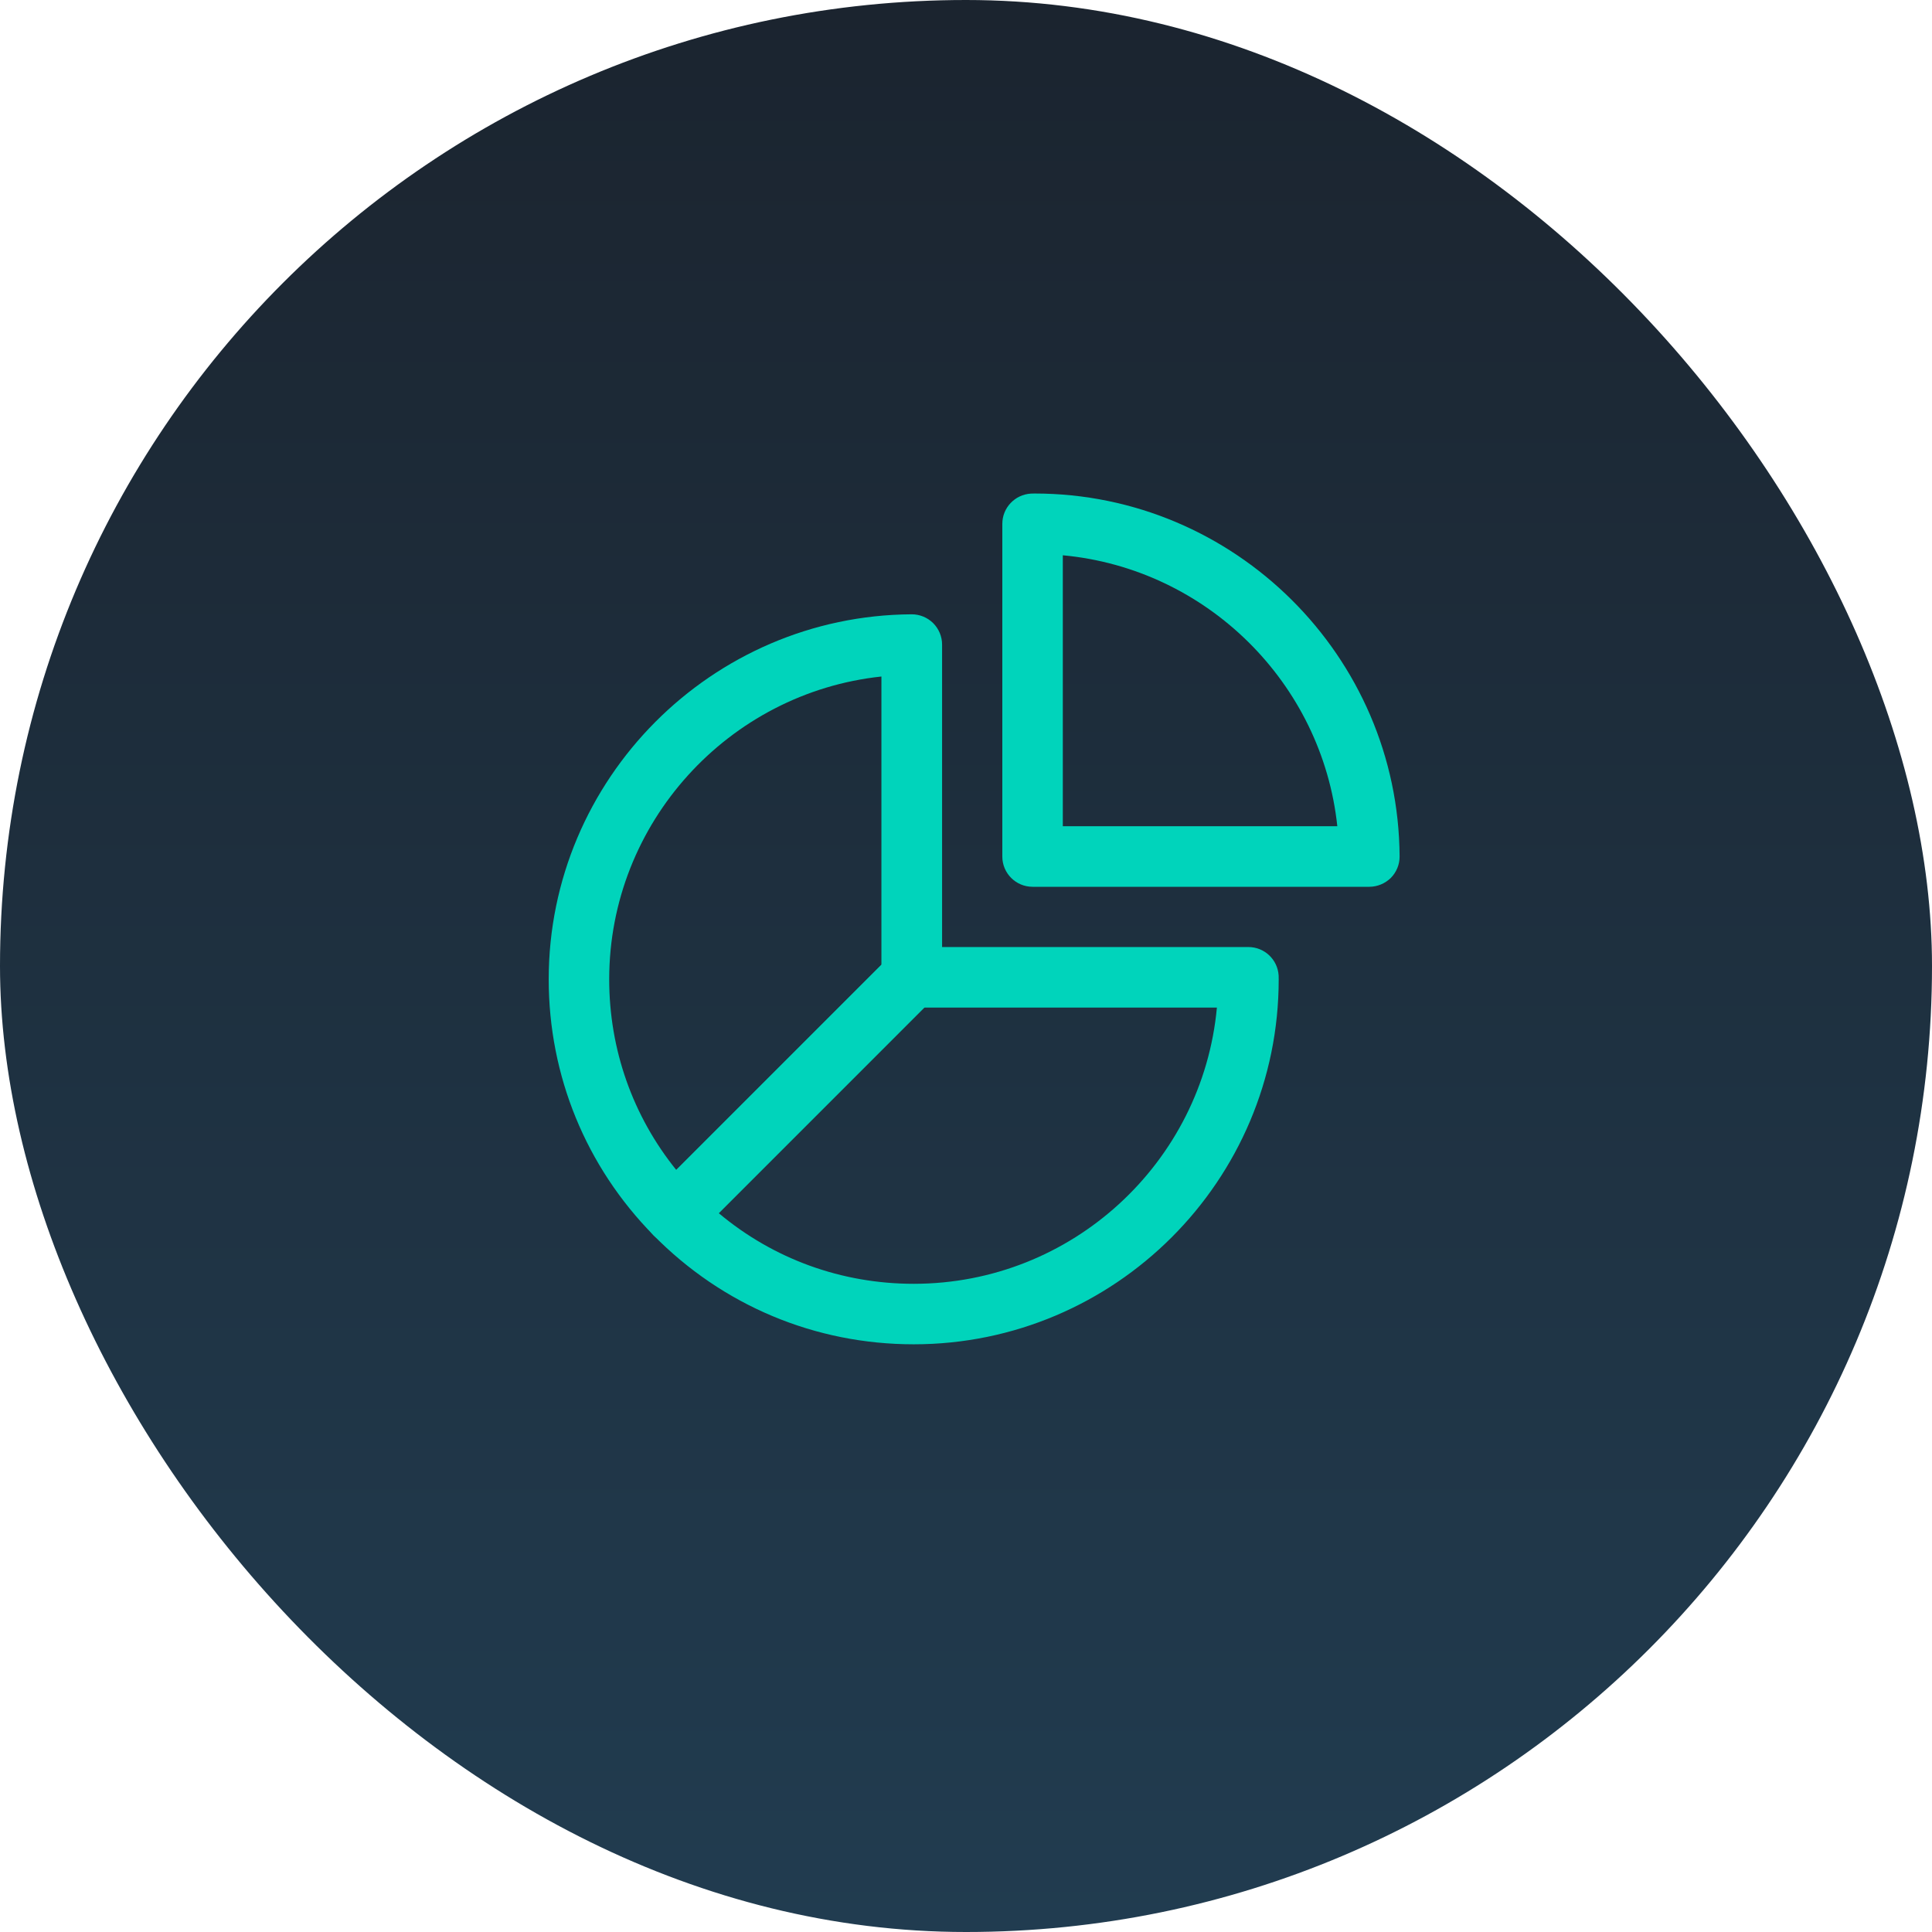
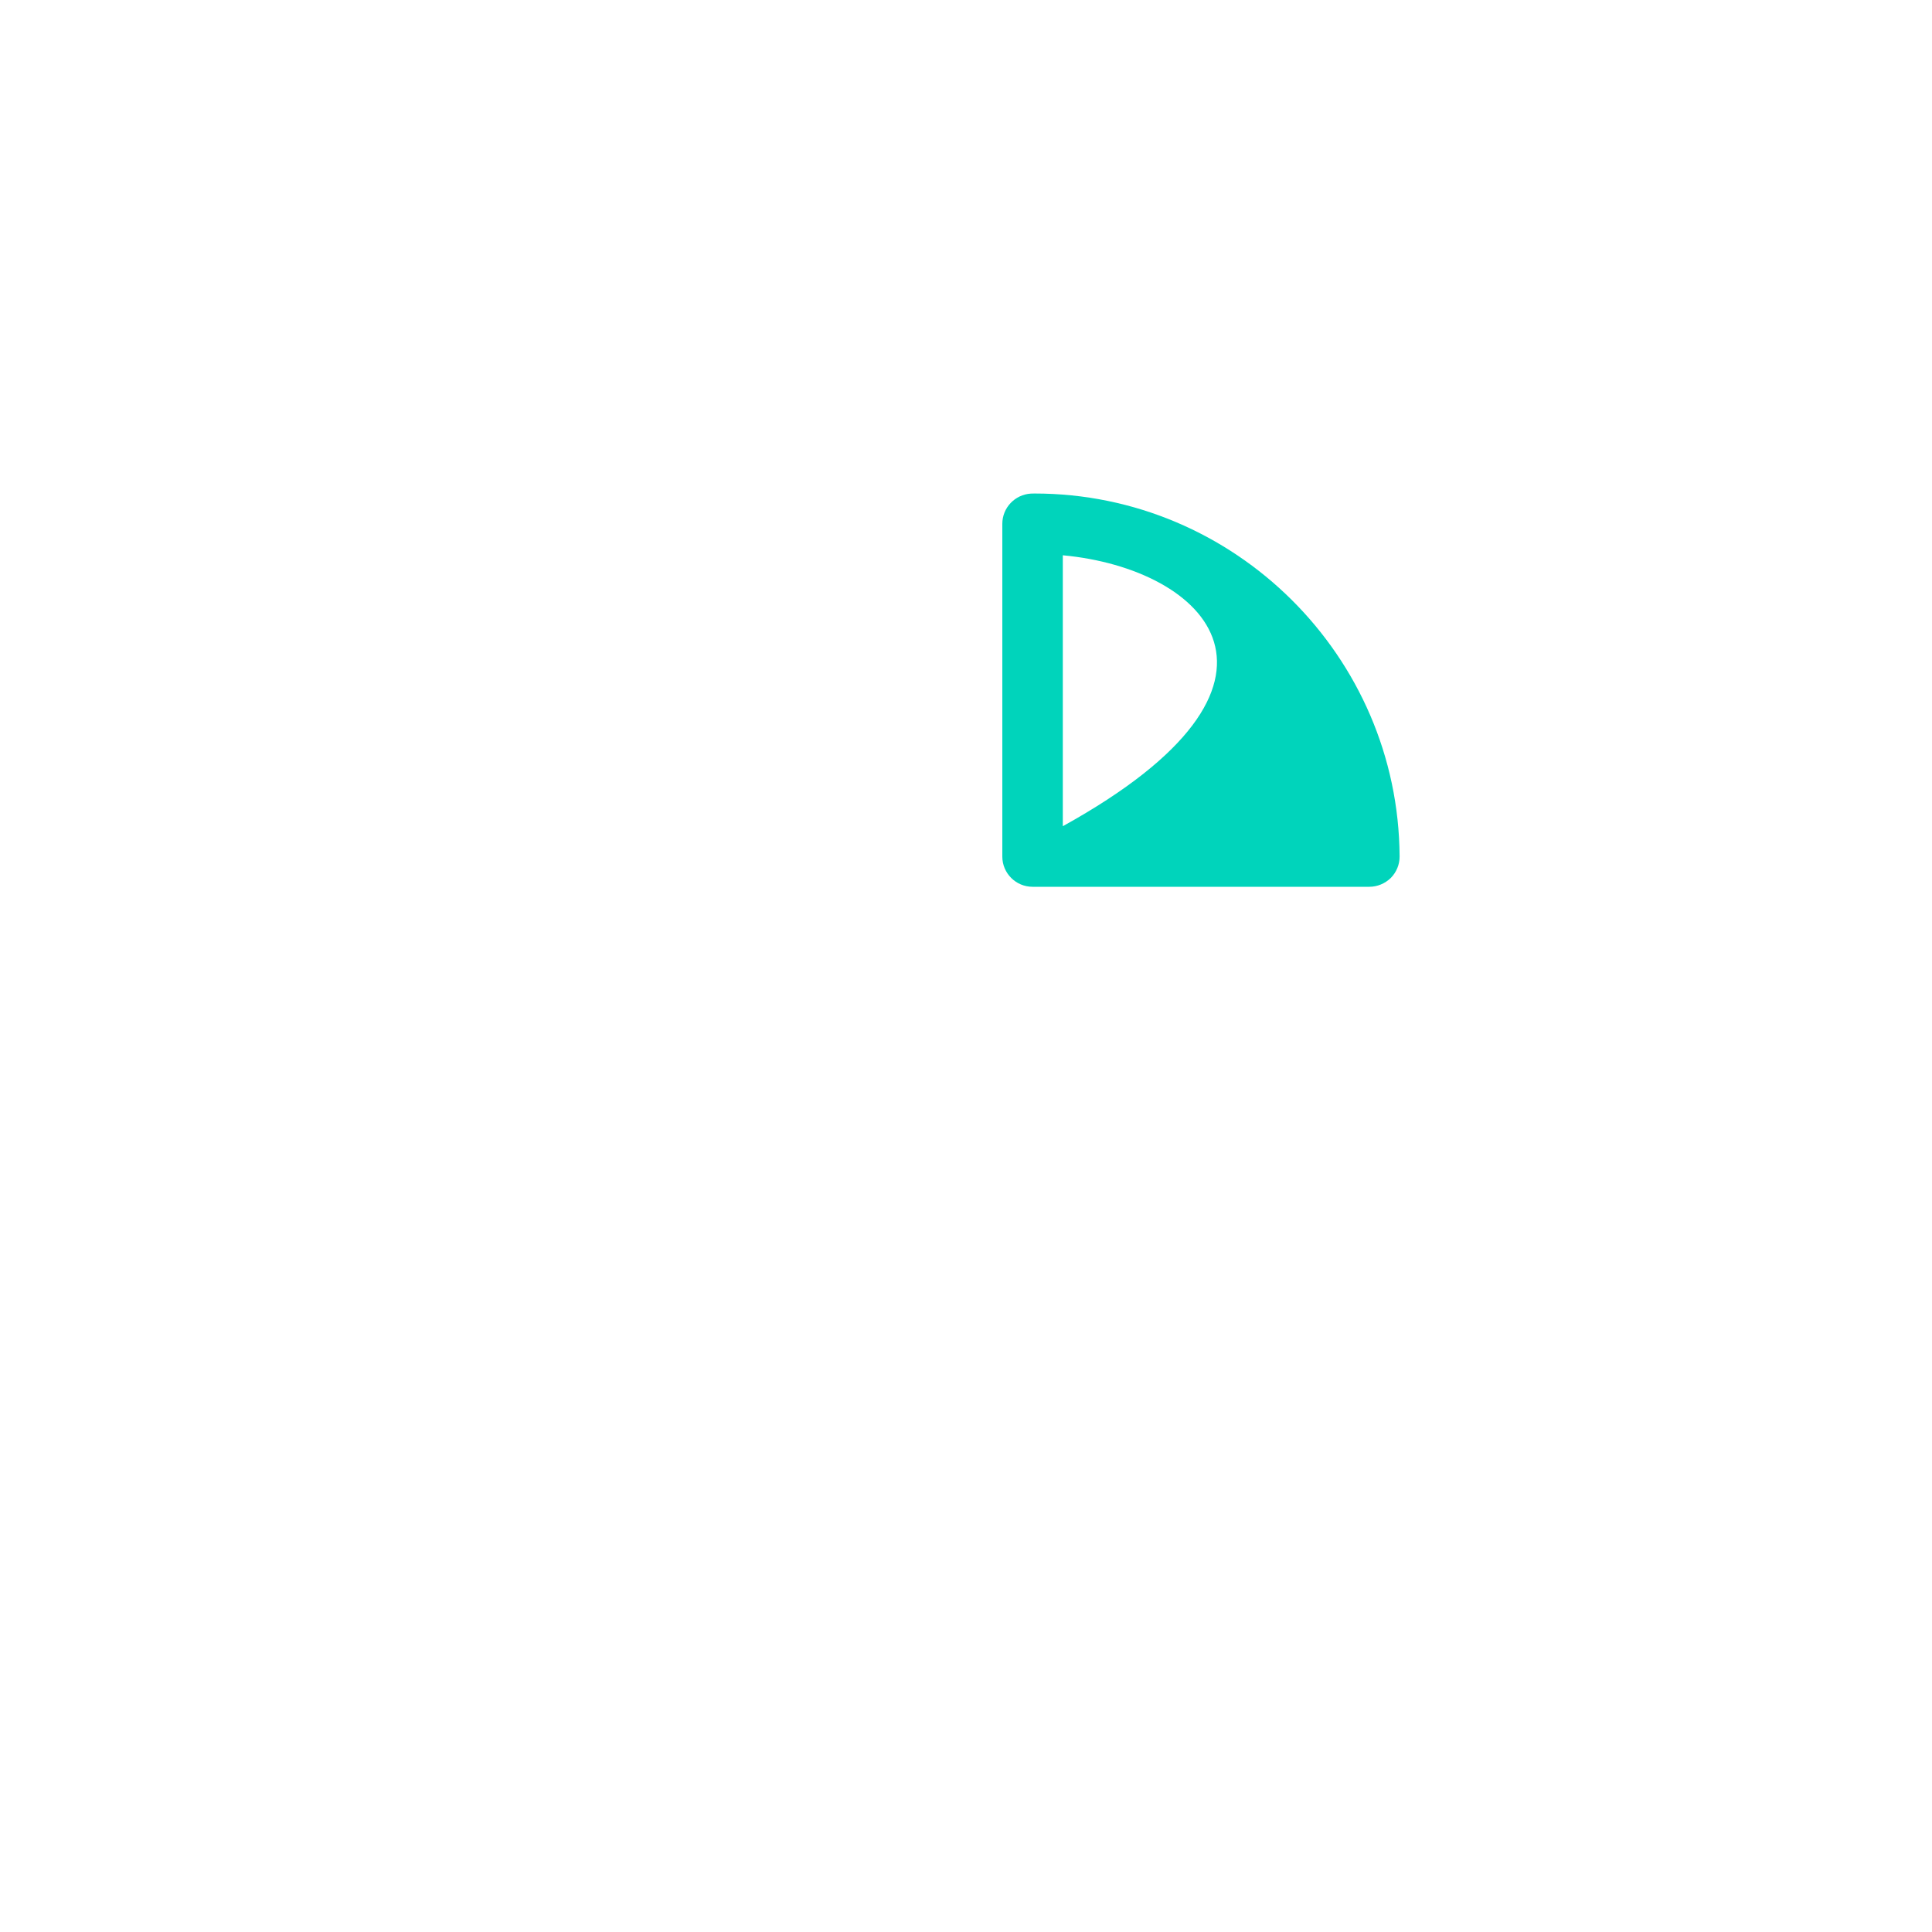
<svg xmlns="http://www.w3.org/2000/svg" width="109" height="109" viewBox="0 0 109 109" fill="none">
-   <rect width="109" height="109" rx="54.5" fill="url(#paint0_linear_5_2187)" />
-   <path d="M38.086 70.2H38.081C37.627 70.2 37.191 70.017 36.87 69.691C33.058 65.819 30.957 60.691 30.957 55.25C30.957 43.956 40.141 34.723 51.43 34.658H51.44C51.889 34.658 52.325 34.837 52.646 35.154C52.967 35.475 53.151 35.911 53.151 36.365V55.135C53.151 55.589 52.972 56.021 52.651 56.342L39.297 69.695C38.971 70.016 38.54 70.2 38.086 70.2ZM49.728 38.168C41.118 39.081 34.37 46.411 34.37 55.251C34.37 59.21 35.7 62.967 38.155 66.008L49.728 54.434L49.728 38.168Z" fill="#00D4BB" />
-   <path d="M77.252 50.031H58.256C57.311 50.031 56.549 49.265 56.549 48.325V29.554C56.549 28.65 57.256 27.903 58.16 27.848C58.233 27.843 58.297 27.843 58.37 27.843C69.664 27.843 78.898 37.027 78.963 48.316C78.967 48.77 78.788 49.206 78.467 49.532C78.141 49.849 77.706 50.031 77.252 50.031ZM59.962 46.613H75.449C74.591 38.526 68.078 32.081 59.962 31.328V46.613Z" fill="#00D4BB" />
-   <path d="M51.55 75.843C45.986 75.843 40.77 73.655 36.866 69.687C36.21 69.017 36.215 67.944 36.875 67.283L50.229 53.93C50.55 53.608 50.986 53.43 51.435 53.43H70.431C71.335 53.43 72.082 54.132 72.138 55.035C72.142 55.109 72.142 55.177 72.142 55.251C72.147 66.604 62.908 75.843 51.55 75.843ZM40.55 68.444C43.628 71.026 47.476 72.43 51.55 72.43C60.486 72.43 67.849 65.577 68.655 56.846H52.145L40.55 68.444Z" fill="#00D4BB" />
+   <path d="M77.252 50.031H58.256C57.311 50.031 56.549 49.265 56.549 48.325V29.554C56.549 28.65 57.256 27.903 58.16 27.848C58.233 27.843 58.297 27.843 58.37 27.843C69.664 27.843 78.898 37.027 78.963 48.316C78.967 48.77 78.788 49.206 78.467 49.532C78.141 49.849 77.706 50.031 77.252 50.031ZM59.962 46.613C74.591 38.526 68.078 32.081 59.962 31.328V46.613Z" fill="#00D4BB" />
  <defs>
    <linearGradient id="paint0_linear_5_2187" x1="54.5" y1="0" x2="54.5" y2="109" gradientUnits="userSpaceOnUse">
      <stop stop-color="#1B242F" />
      <stop offset="1" stop-color="#213C50" />
    </linearGradient>
  </defs>
</svg>